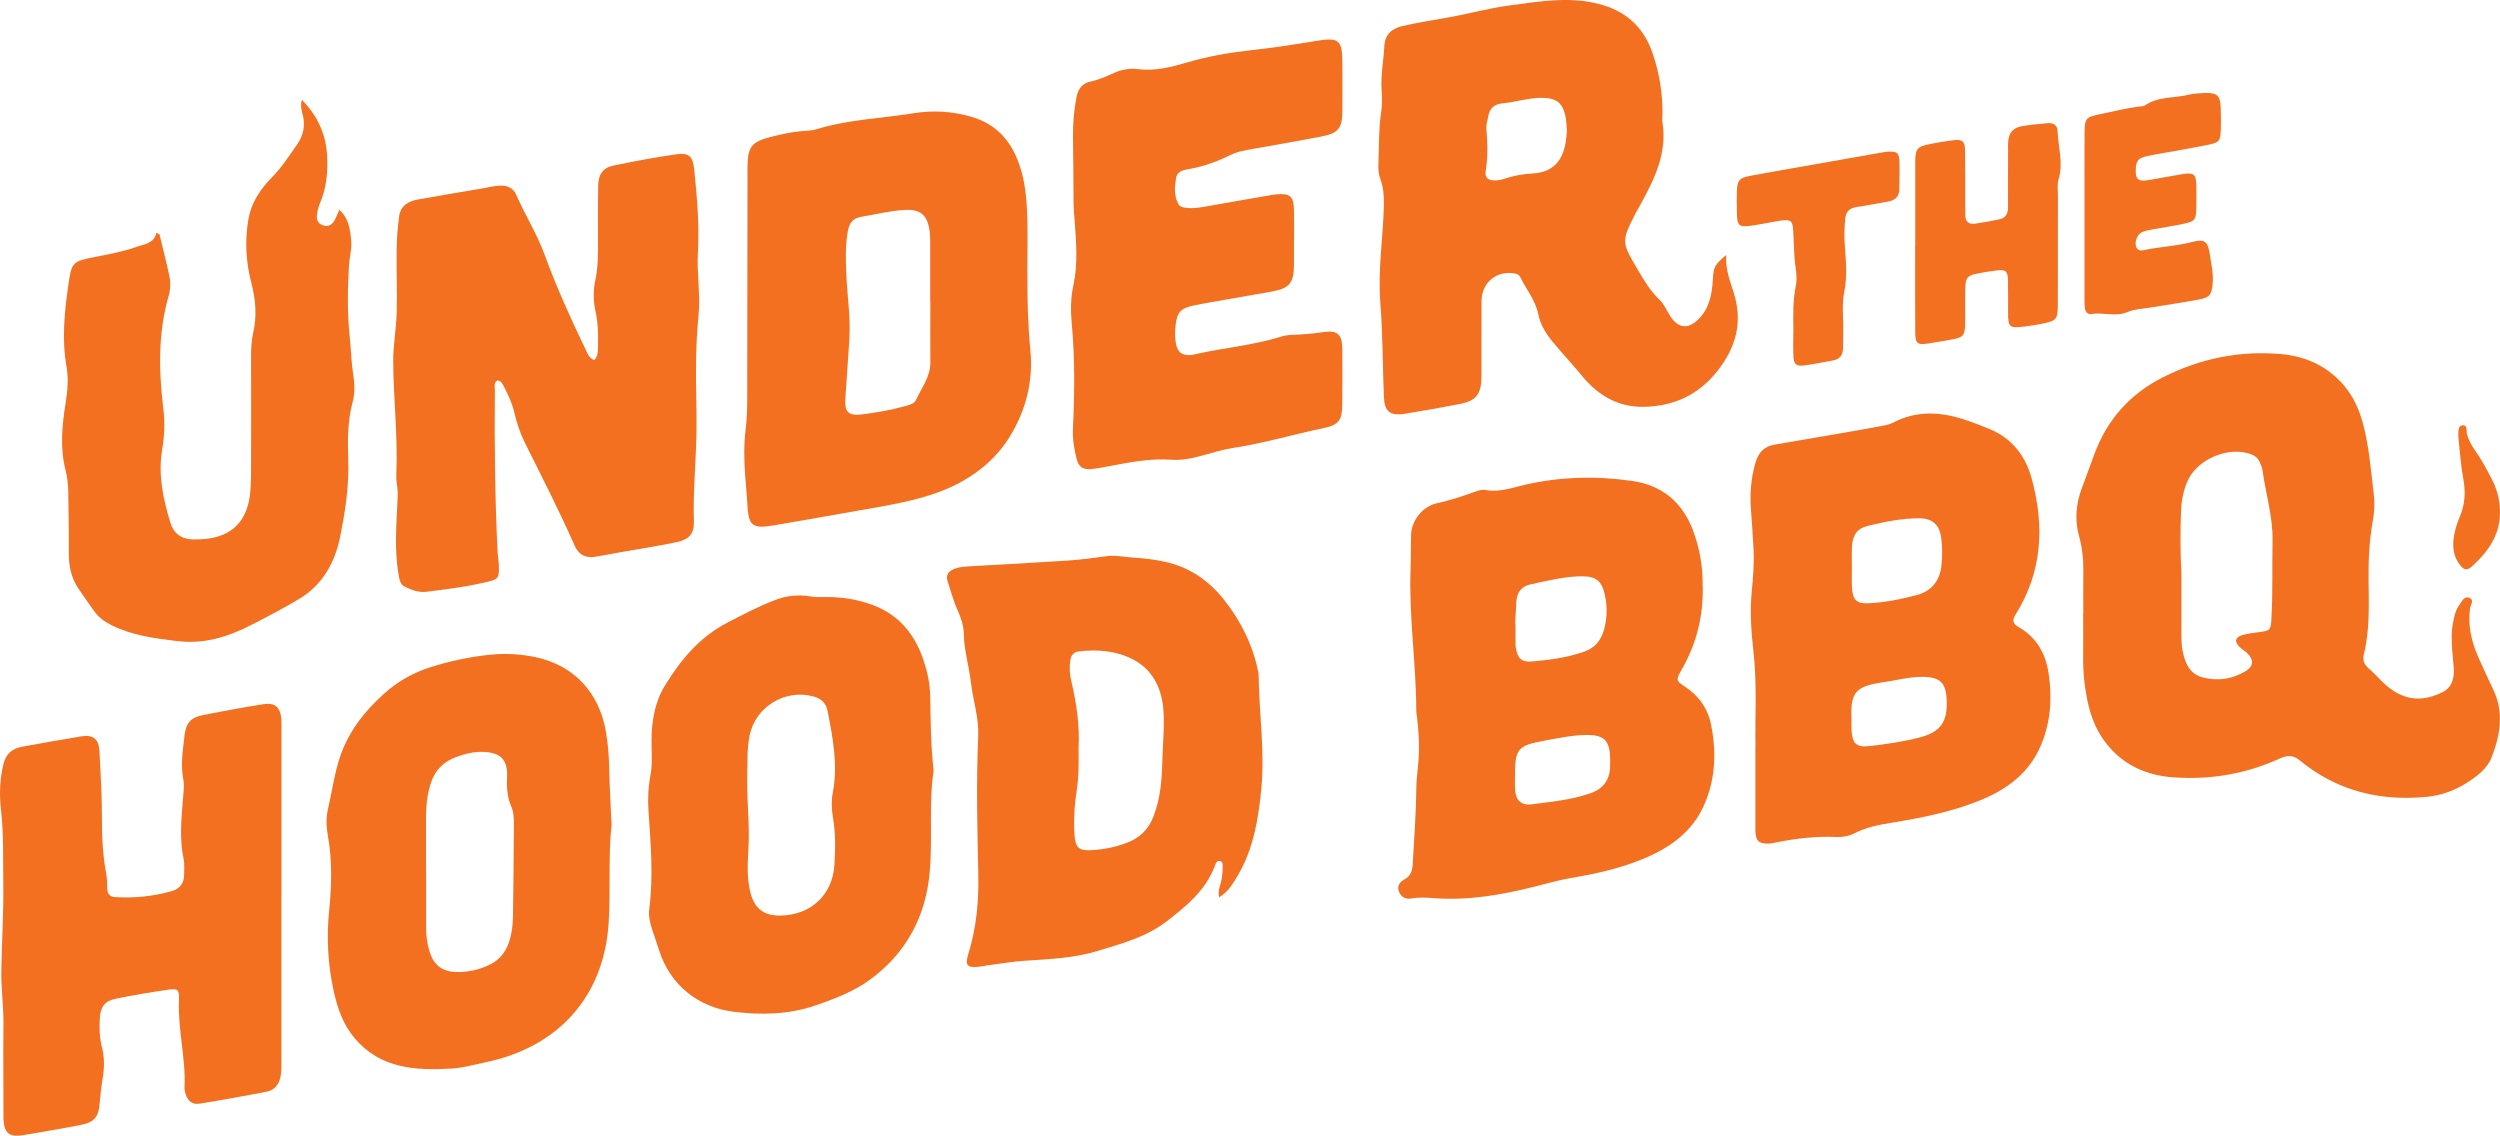
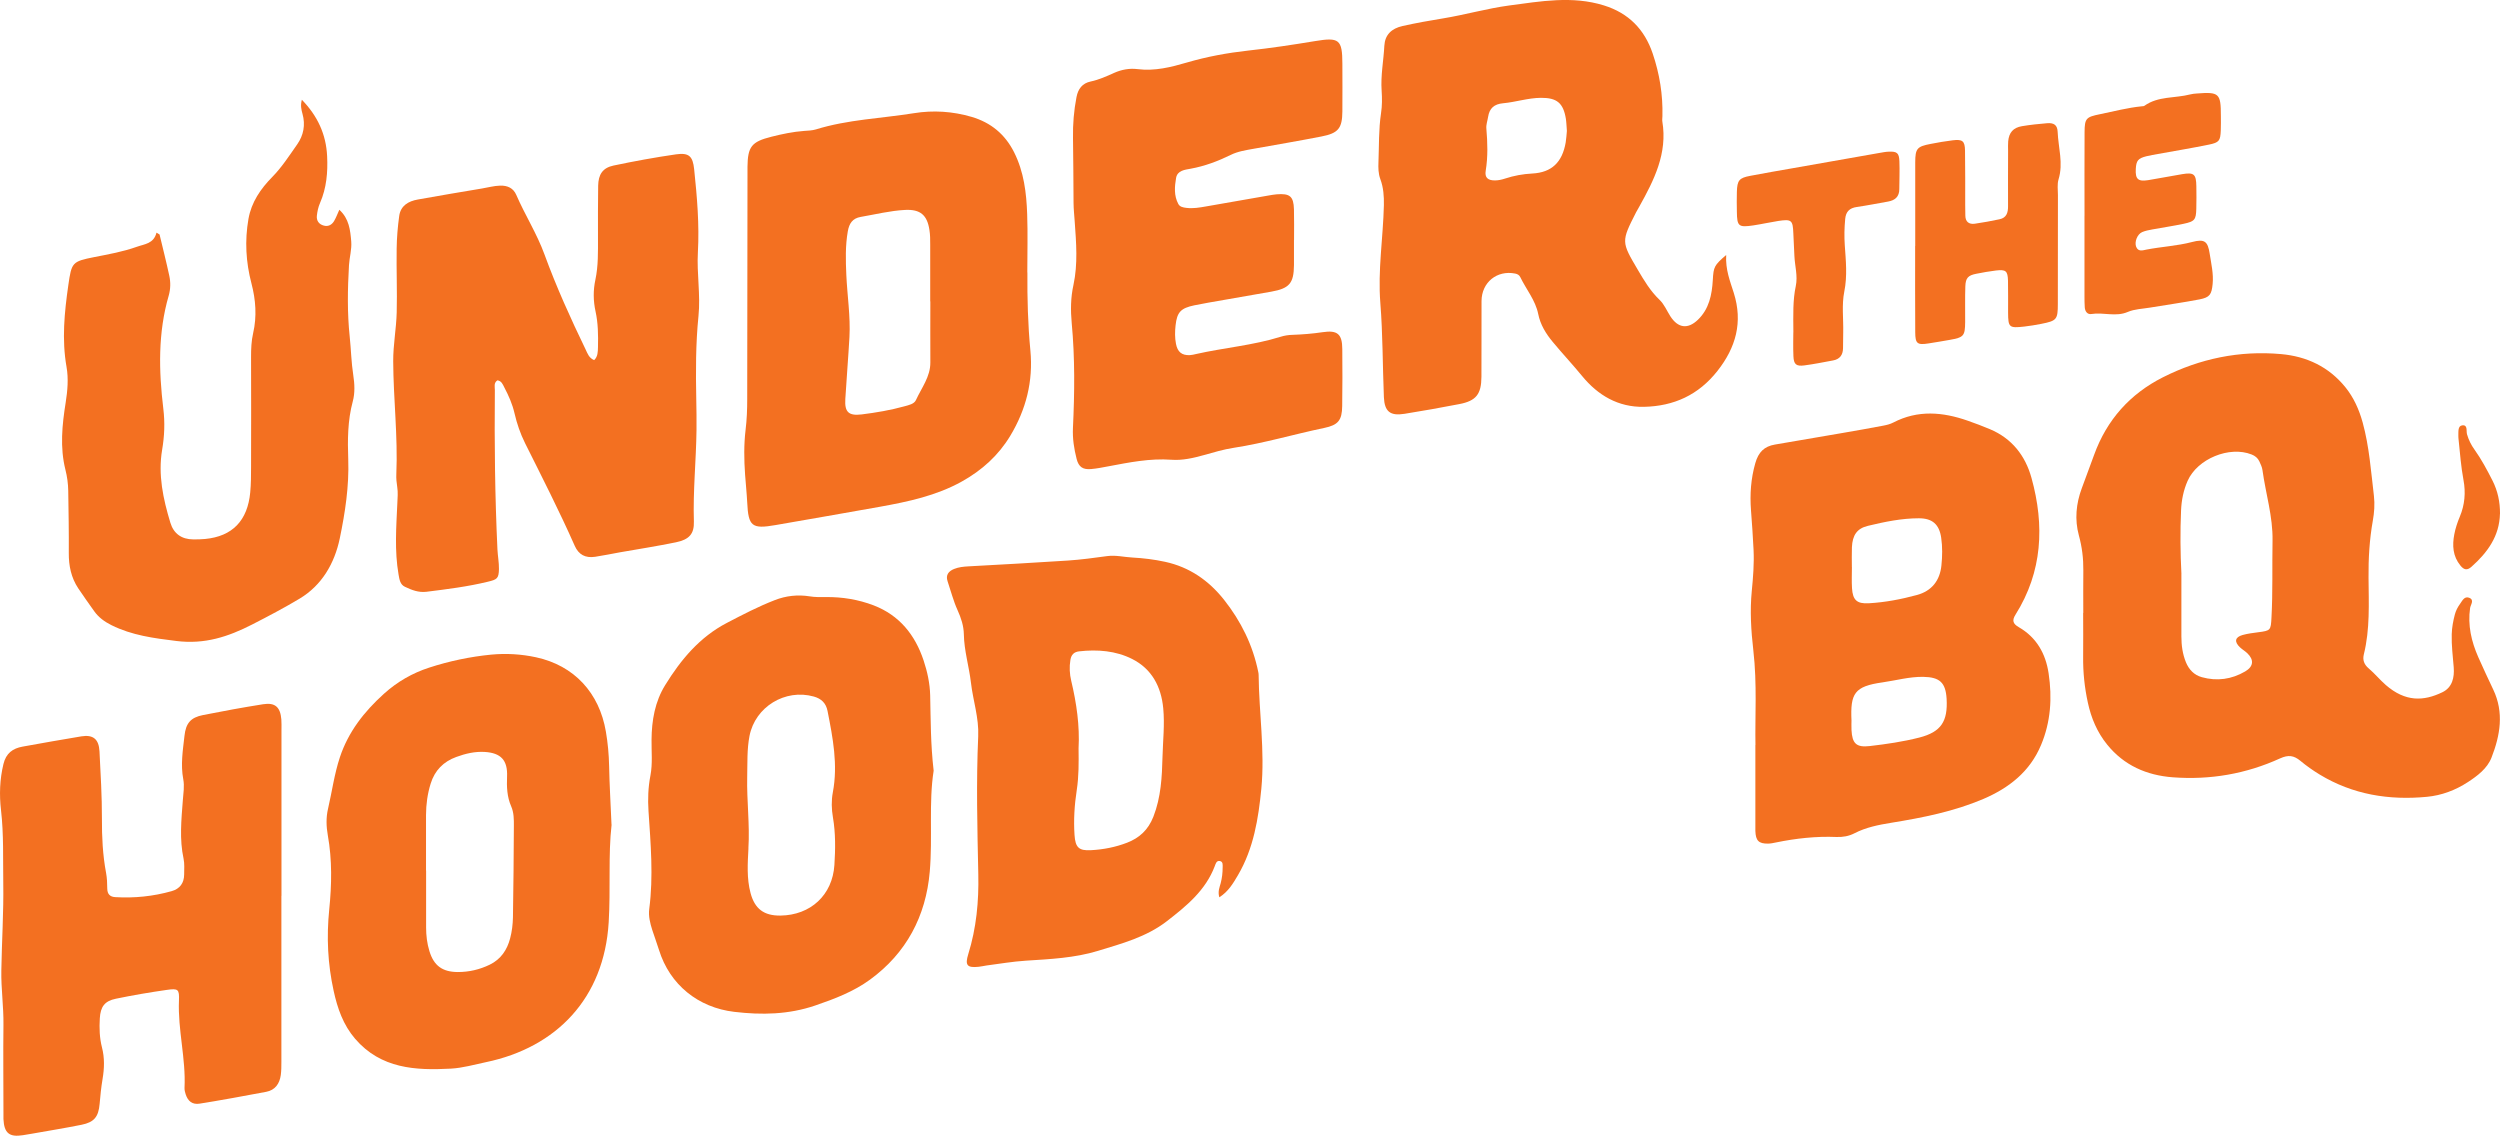
<svg xmlns="http://www.w3.org/2000/svg" id="Layer_2" data-name="Layer 2" viewBox="0 0 543.29 246.81">
  <defs>
    <style>
      .cls-1 {
        fill: #f37021;
      }
    </style>
  </defs>
  <g id="Layer_1-2" data-name="Layer 1">
    <g id="Layer_1-2" data-name="Layer 1-2">
      <g>
-         <path class="cls-1" d="M474.05,124.74c0,4.51.02,9.03,0,13.55,0,1.94.25,3.83.99,5.64.66,1.59,1.77,2.76,3.44,3.23,3.31.92,6.49.48,9.44-1.25,1.82-1.07,1.95-2.53.45-3.96-.48-.46-1.08-.8-1.57-1.26-1.3-1.21-1.13-2.22.54-2.69,1.11-.31,2.26-.45,3.4-.6,2.71-.35,2.74-.41,2.89-3.2.3-5.57.13-11.14.23-16.71.09-5.24-1.49-10.22-2.19-15.34-.09-.65-.4-1.28-.68-1.89-.33-.73-.93-1.2-1.67-1.49-4.84-1.93-11.8.95-13.91,5.72-.91,2.06-1.33,4.2-1.43,6.43-.2,4.61-.16,9.22.08,13.83M452.73,133.2c0-3.08-.03-6.16.01-9.23.03-2.6-.28-5.12-.98-7.66-.92-3.39-.6-6.86.64-10.19.9-2.43,1.81-4.85,2.69-7.29,2.75-7.59,7.79-13.22,14.93-16.83,8.06-4.07,16.66-5.86,25.69-5.05,5.58.5,10.36,2.75,13.96,7.18,1.85,2.28,3.01,4.91,3.78,7.71,1.43,5.21,1.8,10.59,2.44,15.93.21,1.81.08,3.63-.25,5.45-.72,4.07-.96,8.19-.92,12.34.04,5.57.34,11.15-1.02,16.64-.3,1.21.04,2.2,1.06,3.06,1.32,1.12,2.42,2.48,3.72,3.61,4.25,3.69,8.2,3.54,12.28,1.57,2.16-1.04,2.65-3.2,2.47-5.43-.19-2.39-.5-4.77-.43-7.18.04-1.47.31-2.87.67-4.26.21-.82.62-1.63,1.12-2.31.47-.64.93-1.74,1.96-1.37,1.27.46.34,1.53.24,2.24-.54,3.76.28,7.26,1.77,10.66,1.05,2.37,2.15,4.72,3.26,7.06,2.38,5,1.51,9.97-.38,14.8-.93,2.37-3.06,3.96-5.14,5.32-2.68,1.75-5.7,2.89-8.89,3.19-8.24.79-16.11-.48-23.29-4.83-1.48-.9-2.9-1.9-4.22-3-1.41-1.16-2.59-1.34-4.4-.52-7.39,3.37-15.2,4.72-23.31,4.11-5.7-.43-10.61-2.58-14.28-7.12-2.16-2.66-3.46-5.75-4.18-9.08-.72-3.29-1.07-6.63-1.03-10.01.04-3.17,0-6.34,0-9.52h.03Z" />
+         <path class="cls-1" d="M474.05,124.74c0,4.51.02,9.03,0,13.55,0,1.94.25,3.83.99,5.64.66,1.59,1.77,2.76,3.44,3.23,3.31.92,6.49.48,9.44-1.25,1.82-1.07,1.95-2.53.45-3.96-.48-.46-1.08-.8-1.57-1.26-1.3-1.21-1.13-2.22.54-2.69,1.11-.31,2.26-.45,3.4-.6,2.71-.35,2.74-.41,2.89-3.2.3-5.57.13-11.14.23-16.71.09-5.24-1.49-10.22-2.19-15.34-.09-.65-.4-1.28-.68-1.89-.33-.73-.93-1.2-1.67-1.49-4.84-1.93-11.8.95-13.91,5.72-.91,2.06-1.33,4.2-1.43,6.43-.2,4.61-.16,9.22.08,13.83M452.73,133.2c0-3.08-.03-6.16.01-9.23.03-2.6-.28-5.12-.98-7.66-.92-3.39-.6-6.86.64-10.19.9-2.43,1.81-4.85,2.69-7.29,2.75-7.59,7.79-13.22,14.93-16.83,8.06-4.07,16.66-5.86,25.69-5.05,5.58.5,10.36,2.75,13.96,7.18,1.85,2.28,3.01,4.91,3.78,7.71,1.43,5.21,1.8,10.59,2.44,15.93.21,1.81.08,3.63-.25,5.45-.72,4.07-.96,8.19-.92,12.34.04,5.57.34,11.15-1.02,16.64-.3,1.21.04,2.2,1.06,3.06,1.32,1.12,2.42,2.48,3.72,3.61,4.25,3.69,8.2,3.54,12.28,1.57,2.16-1.04,2.65-3.2,2.47-5.43-.19-2.39-.5-4.77-.43-7.18.04-1.47.31-2.87.67-4.26.21-.82.62-1.63,1.12-2.31.47-.64.93-1.74,1.96-1.37,1.27.46.34,1.53.24,2.24-.54,3.76.28,7.26,1.77,10.66,1.05,2.37,2.15,4.72,3.26,7.06,2.38,5,1.51,9.97-.38,14.8-.93,2.37-3.06,3.96-5.14,5.32-2.68,1.75-5.7,2.89-8.89,3.19-8.24.79-16.11-.48-23.29-4.83-1.48-.9-2.9-1.9-4.22-3-1.41-1.16-2.59-1.34-4.4-.52-7.39,3.37-15.2,4.72-23.31,4.11-5.7-.43-10.61-2.58-14.28-7.12-2.16-2.66-3.46-5.75-4.18-9.08-.72-3.29-1.07-6.63-1.03-10.01.04-3.17,0-6.34,0-9.52Z" />
        <path class="cls-1" d="M108.06,82.68c-.79.54-.52,1.38-.52,2.09-.11,11.53.02,23.07.56,34.6.07,1.43.35,2.87.33,4.29-.04,2.07-.41,2.28-2.42,2.76-4.39,1.07-8.85,1.62-13.32,2.18-1.73.22-3.23-.39-4.69-1.08-1.05-.49-1.2-1.59-1.39-2.68-.9-5.17-.49-10.36-.26-15.54.05-1.15.16-2.28-.02-3.43-.15-.94-.25-1.92-.2-2.87.35-8.17-.64-16.31-.68-24.48-.02-3.57.67-7.08.76-10.62.12-4.61-.08-9.23-.01-13.84.03-2.39.23-4.79.56-7.16.32-2.21,1.99-3.18,4.03-3.54,4.63-.82,9.27-1.63,13.91-2.39,1.32-.21,2.61-.59,3.98-.63,1.64-.05,2.88.55,3.51,2,1.91,4.41,4.51,8.47,6.16,13.02,2.57,7.04,5.67,13.87,8.93,20.62.4.83.7,1.81,1.84,2.28.81-.77.8-1.8.83-2.83.06-2.6.03-5.2-.53-7.75-.5-2.29-.53-4.58-.04-6.86.65-3.04.57-6.11.57-9.19,0-3.75-.02-7.5.04-11.25.04-2.47.98-3.9,3.32-4.4,4.51-.95,9.05-1.78,13.61-2.44,2.83-.4,3.63.43,3.93,3.23.63,6.02,1.15,12,.81,18.09-.26,4.57.6,9.22.13,13.82-.61,6.04-.6,12.09-.48,18.15.04,2.21.08,4.42.05,6.63-.08,6.62-.78,13.23-.57,19.87.09,2.71-1.04,3.93-3.9,4.52-4.04.83-8.13,1.47-12.19,2.18-1.79.32-3.58.7-5.38.97-2.12.31-3.57-.45-4.43-2.4-3.34-7.55-7.09-14.9-10.78-22.28-1.03-2.07-1.78-4.25-2.3-6.51-.46-1.99-1.27-3.83-2.21-5.61-.34-.65-.6-1.45-1.55-1.55" />
-         <path class="cls-1" d="M329.23,168.6c0,.96-.05,1.93,0,2.88.16,2.43,1.27,3.61,3.71,3.3,4.27-.54,8.59-.96,12.71-2.4,2.74-.96,4.21-2.9,4.25-5.86,0-.67.03-1.35,0-2.02-.13-3.58-1.38-4.79-5-4.78-3.19,0-6.3.71-9.41,1.27-5.66,1.03-6.28,1.78-6.26,7.6M329.27,135.66h.07v4.32c0,.28.04.57.09.86.37,2.24,1.21,3.1,3.47,2.91,3.91-.34,7.8-.84,11.54-2.2,2.29-.84,3.56-2.56,4.16-4.78.69-2.53.71-5.13.11-7.69-.66-2.84-1.91-3.84-4.87-3.84-3.86,0-7.6.98-11.34,1.78-1.88.4-2.87,1.8-2.98,3.76-.09,1.63-.17,3.25-.26,4.88M370.03,127.4c.15,6.87-1.51,12.8-4.69,18.33-1.13,1.95-1.09,2.25.78,3.47,3.07,1.99,5,4.74,5.72,8.3,1.21,5.97.96,11.89-1.54,17.51-2.61,5.87-7.53,9.31-13.3,11.67-5,2.06-10.26,3.22-15.57,4.12-2.76.47-5.42,1.25-8.12,1.92-7.1,1.77-14.26,3.02-21.64,2.47-1.62-.12-3.24-.25-4.88.06-1.22.23-2.31-.24-2.79-1.51-.46-1.22.23-2.12,1.2-2.63,1.43-.75,1.73-2.03,1.81-3.37.33-5.56.72-11.12.79-16.68.03-2.42.47-4.77.54-7.16.09-2.7-.07-5.37-.4-8.04-.06-.48-.16-.96-.16-1.43-.02-10.17-1.6-20.28-1.25-30.46.09-2.59.05-5.19.12-7.77.09-3.08,2.51-6.16,5.63-6.84,2.74-.6,5.36-1.44,7.98-2.4.8-.29,1.73-.63,2.51-.48,2.98.56,5.72-.45,8.5-1.1,7.76-1.8,15.59-1.99,23.44-.86,6.42.92,10.84,4.54,13.17,10.65,1.56,4.1,2.21,8.34,2.13,12.24" />
        <path class="cls-1" d="M340.51,28.47c-.08-.93-.09-1.8-.22-2.65-.56-3.45-1.96-4.58-5.42-4.56-2.8.02-5.47.93-8.23,1.18-1.95.18-2.96,1.1-3.25,2.95-.13.85-.46,1.72-.38,2.55.26,3.06.36,6.1-.14,9.16-.25,1.48.46,2.11,1.98,2.11.75,0,1.52-.17,2.24-.41,1.92-.63,3.83-.98,5.88-1.09,4.27-.22,6.54-2.47,7.28-6.75.14-.85.18-1.71.26-2.5M375.13,55.41c-.19,3.19.85,5.7,1.65,8.25,1.99,6.32.49,11.83-3.56,16.96-4.11,5.22-9.47,7.65-15.95,7.79-5.6.12-10.02-2.51-13.45-6.69-2.07-2.52-4.3-4.9-6.38-7.41-1.5-1.8-2.7-3.76-3.16-6.07-.61-3.01-2.6-5.33-3.89-8-.21-.46-.61-.69-1.12-.79-3.95-.79-7.29,1.91-7.31,5.98-.03,5.48.02,10.96-.02,16.44-.02,3.81-1.16,5.25-4.82,5.95-3.96.77-7.92,1.47-11.9,2.11-3.11.5-4.34-.48-4.48-3.62-.28-6.81-.23-13.65-.77-20.44-.57-7.14.6-14.18.77-21.27.04-1.94-.09-3.85-.77-5.67-.45-1.21-.46-2.46-.41-3.69.14-3.55.03-7.1.56-10.64.25-1.6.24-3.27.13-4.89-.23-3.29.42-6.51.59-9.77.13-2.36,1.54-3.75,3.97-4.29,2.9-.65,5.83-1.17,8.77-1.65,4.83-.79,9.56-2.16,14.4-2.81,6.82-.9,13.69-2.15,20.55-.02,5.39,1.67,8.85,5.2,10.63,10.47,1.49,4.4,2.23,8.94,2.11,13.6,0,.38-.08.78-.02,1.15,1.16,6.92-1.79,12.74-4.99,18.48-.23.42-.49.83-.71,1.26-3.25,6.39-3.22,6.4.37,12.5,1.36,2.32,2.74,4.63,4.71,6.51,1.06,1.02,1.59,2.39,2.37,3.6,1.64,2.54,3.76,2.88,5.97.76,2.44-2.33,3.07-5.45,3.25-8.67.16-2.84.3-3.17,2.9-5.41" />
        <path class="cls-1" d="M402.36,156.61c0,.31-.04,1.17,0,2.03.15,2.92,1.03,3.84,3.98,3.49,3.61-.42,7.25-.95,10.77-1.85,4.75-1.22,6.2-3.53,5.92-8.43-.21-3.52-1.5-4.7-5.09-4.76-3.01-.04-5.89.78-8.83,1.2-6.12.86-7.02,2.38-6.75,8.31M402.43,123.23h.02c0,1.54-.08,3.08.02,4.6.16,2.57,1.06,3.42,3.66,3.27,3.54-.2,7.04-.87,10.46-1.8,3.19-.87,4.98-3.12,5.31-6.42.21-2.01.24-4.03-.05-6.03-.42-2.89-1.91-4.22-4.85-4.22-3.76,0-7.44.77-11.06,1.64-2.42.57-3.37,2.07-3.49,4.65-.06,1.44-.01,2.88-.01,4.32M381.49,161.9c-.12-5.95.38-13.27-.46-20.54-.5-4.32-.76-8.63-.34-12.93.29-2.97.53-5.93.39-8.91-.14-2.88-.34-5.75-.56-8.63-.26-3.48-.03-6.85.94-10.25.69-2.39,1.93-3.63,4.26-4.03,4.92-.84,9.84-1.67,14.76-2.53,2.94-.5,5.87-1.03,8.79-1.58.75-.14,1.51-.33,2.18-.68,5.33-2.77,10.73-2.3,16.16-.4,1.63.57,3.25,1.18,4.84,1.85,4.79,2.01,7.7,5.78,9.03,10.6,2.86,10.32,2.39,20.36-3.47,29.69-.82,1.3-.56,2,.72,2.74,3.85,2.23,5.83,5.74,6.47,10.04.8,5.32.46,10.56-1.65,15.57-2.4,5.74-6.91,9.3-12.5,11.7-6.42,2.74-13.2,4.08-20.04,5.19-2.76.45-5.48.98-8,2.28-1.22.63-2.53.86-3.9.81-4.44-.19-8.82.3-13.17,1.19-.56.12-1.14.24-1.71.25-2.04.02-2.68-.63-2.76-2.75-.01-.38,0-.77,0-1.15v-17.5l.02-.03Z" />
        <path class="cls-1" d="M202.15,65.51h0c0-4.13,0-8.26,0-12.38,0-1.05,0-2.12-.17-3.16-.49-3.25-1.99-4.51-5.28-4.35-3.27.17-6.45.97-9.66,1.52-1.77.31-2.5,1.41-2.8,3.14-.55,3.15-.46,6.29-.32,9.46.2,4.5.92,8.98.68,13.49-.25,4.5-.63,9-.9,13.5-.17,2.8.7,3.68,3.56,3.33,3.13-.39,6.26-.92,9.32-1.77.92-.26,2.07-.48,2.47-1.35,1.21-2.66,3.15-5.05,3.13-8.19-.03-4.42,0-8.84,0-13.25M223.27,59.2c-.04,5.67.11,11.35.65,16.99.63,6.67-.94,12.8-4.35,18.48-2.57,4.28-6.18,7.54-10.55,9.97-5.55,3.09-11.66,4.38-17.81,5.49-7.56,1.37-15.13,2.65-22.69,3.98-5.13.9-5.89.28-6.14-4.92-.1-2.01-.32-4.02-.46-6.03-.23-3.26-.28-6.52.11-9.78.27-2.19.35-4.41.35-6.62.04-16.25.05-32.49.06-48.74v-1.73c.05-4.43.87-5.49,5.22-6.58,2.33-.59,4.68-1.08,7.09-1.26.86-.06,1.76-.08,2.57-.33,6.93-2.15,14.18-2.38,21.28-3.52,4.21-.68,8.43-.41,12.55.8,4.18,1.23,7.26,3.77,9.23,7.69,2.13,4.24,2.68,8.81,2.84,13.44.15,4.22.03,8.45.03,12.68" />
        <path class="cls-1" d="M234.39,162.65c.04,3.1.06,6.05-.39,9.02-.5,3.23-.71,6.51-.49,9.77.18,2.76.96,3.46,3.56,3.32,2.7-.14,5.37-.66,7.87-1.63,2.64-1.02,4.57-2.75,5.71-5.65,1.66-4.23,1.87-8.68,1.98-12.97.09-3.51.5-7.05.16-10.6-.45-4.73-2.51-8.56-6.75-10.7-3.56-1.8-7.55-2.11-11.54-1.66-1.11.13-1.7.74-1.88,1.84-.26,1.55-.18,3.1.18,4.58,1.16,4.87,1.86,9.77,1.59,14.68M264.97,194.98c-.35-1.26.06-2.15.3-3.03.3-1.13.43-2.27.43-3.42,0-.53.13-1.28-.61-1.42-.74-.13-.91.61-1.1,1.11-2,5.29-6.15,8.67-10.44,11.99-4.46,3.44-9.76,4.84-14.96,6.43-5.07,1.55-10.38,1.79-15.65,2.13-2.87.18-5.72.68-8.58,1.05-.57.08-1.13.23-1.71.28-2.46.25-2.99-.31-2.23-2.75,1.76-5.66,2.31-11.45,2.18-17.36-.21-9.99-.47-19.99-.02-29.98.18-4.01-1.13-7.77-1.58-11.67-.41-3.51-1.48-6.92-1.54-10.5-.03-1.82-.6-3.55-1.37-5.25-.91-2-1.45-4.16-2.16-6.25-.47-1.39.21-2.21,1.42-2.7.99-.4,2.04-.5,3.1-.56,7.19-.4,14.39-.78,21.58-1.26,2.87-.19,5.73-.58,8.58-.97,1.85-.25,3.63.21,5.45.31,2.4.13,4.79.42,7.13.93,5.3,1.15,9.48,4.05,12.82,8.26,3.69,4.67,6.26,9.87,7.44,15.73.04.19.07.38.07.57.08,8.26,1.38,16.51.59,24.74-.63,6.47-1.67,12.99-5.07,18.78-1.04,1.77-2.09,3.59-4.08,4.84" />
        <path class="cls-1" d="M34.68,50.98c.71,2.98,1.47,5.95,2.11,8.95.31,1.42.28,2.88-.12,4.29-2.36,8.11-2.17,16.34-1.18,24.59.37,3.01.25,5.96-.25,8.9-.93,5.48.22,10.71,1.78,15.88.72,2.39,2.45,3.61,4.96,3.63.86,0,1.73,0,2.59-.09,5.93-.57,9.24-3.98,9.81-10.14.17-1.82.18-3.66.18-5.48.02-7.98.03-15.96,0-23.94,0-1.74.06-3.47.45-5.16.84-3.66.57-7.26-.37-10.84-1.21-4.62-1.47-9.26-.65-13.97.64-3.67,2.66-6.58,5.18-9.14,2.11-2.15,3.71-4.66,5.42-7.09,1.37-1.95,1.82-4.23,1.15-6.61-.26-.93-.48-1.86-.14-3.08,3.41,3.51,5.27,7.51,5.49,12.26.17,3.48-.12,6.91-1.54,10.17-.38.86-.59,1.84-.69,2.78-.11,1.07.44,1.86,1.52,2.14.97.26,1.73-.18,2.21-.97.44-.73.73-1.55,1.15-2.47,2.13,1.93,2.38,4.42,2.59,6.89.14,1.73-.39,3.44-.49,5.15-.3,5.19-.39,10.39.16,15.56.29,2.77.34,5.56.77,8.32.29,1.88.4,3.87-.11,5.74-1.12,4.15-1.13,8.38-.98,12.6.2,5.82-.67,11.52-1.84,17.15-1.14,5.46-3.91,10.21-8.72,13.09-3.34,2-6.83,3.84-10.33,5.63-5.22,2.67-10.3,4.34-16.45,3.58-4.94-.61-9.66-1.22-14.12-3.44-1.5-.75-2.8-1.69-3.76-3.05-1.16-1.65-2.35-3.28-3.46-4.96-1.54-2.32-2.07-4.9-2.05-7.66.03-4.51-.05-9.03-.12-13.54-.03-1.54-.23-3.06-.61-4.56-1.22-4.86-.72-9.75.05-14.59.41-2.6.64-5.21.19-7.75-1.05-5.98-.46-11.87.39-17.79.71-4.95.83-5.13,5.65-6.09,3.11-.61,6.22-1.16,9.22-2.23,1.69-.61,3.68-.65,4.29-3.08.23.13.45.27.68.41" />
        <path class="cls-1" d="M61.15,194.69v36.06c0,.96,0,1.93-.13,2.88-.26,1.87-1.22,3.27-3.17,3.64-4.81.91-9.62,1.79-14.46,2.57-1.59.25-2.54-.51-3.04-2.03-.15-.45-.27-.94-.25-1.41.31-6.36-1.47-12.59-1.21-18.95.1-2.47-.15-2.69-2.64-2.33-3.7.53-7.4,1.16-11.07,1.92-2.44.5-3.34,1.72-3.49,4.27-.13,2.11-.06,4.25.47,6.31.59,2.29.52,4.55.13,6.85-.3,1.8-.49,3.62-.64,5.43-.25,2.78-1.15,3.97-3.92,4.53-3.57.72-7.18,1.3-10.78,1.94-.66.12-1.32.23-1.99.33-2.95.46-4.06-.46-4.21-3.51-.02-.48,0-.96,0-1.44,0-6.34-.08-12.69,0-19.04.05-3.95-.53-7.87-.46-11.8.1-6.33.52-12.67.42-19.01-.08-5.28.12-10.56-.49-15.84-.39-3.32-.28-6.7.53-10.03.56-2.32,1.99-3.39,4.17-3.78,4.25-.75,8.5-1.54,12.77-2.23,2.56-.41,3.79.61,3.93,3.25.25,4.88.54,9.76.53,14.68-.02,3.87.17,7.85.9,11.73.21,1.12.25,2.29.26,3.44.02,1.2.6,1.77,1.73,1.84,4.16.25,8.26-.17,12.26-1.3,1.79-.5,2.71-1.77,2.72-3.62,0-1.15.11-2.34-.13-3.45-.91-4.21-.48-8.42-.16-12.64.12-1.53.38-3.12.1-4.59-.61-3.2-.09-6.31.26-9.45.3-2.75,1.34-3.99,4.04-4.52,4.34-.86,8.68-1.66,13.05-2.35,2.61-.41,3.73.61,3.96,3.28.06.77.03,1.54.03,2.31v36.06h-.02Z" />
        <path class="cls-1" d="M162.65,184.35c-.17,3.26-.4,6.53.46,9.74.92,3.44,2.93,4.92,6.48,4.88,6.58-.08,11.33-4.48,11.74-11,.22-3.45.27-6.9-.32-10.34-.31-1.8-.36-3.64-.02-5.45,1.14-6,0-11.83-1.15-17.67-.33-1.71-1.35-2.68-2.98-3.14-6.24-1.75-12.75,2.25-13.98,8.56-.57,2.95-.43,5.93-.5,8.9-.12,5.18.59,10.35.26,15.53M202.9,167.47c-1.1,6.98-.2,14.51-.85,21.97-.84,9.68-5.09,17.69-12.98,23.45-3.56,2.6-7.71,4.19-11.93,5.63-5.8,1.97-11.59,2.08-17.58,1.37-7.83-.93-14-5.88-16.35-13.45-.45-1.47-1.01-2.9-1.47-4.36-.46-1.47-.85-2.98-.65-4.54.93-7.1.31-14.19-.16-21.28-.17-2.6-.08-5.16.42-7.74.49-2.55.21-5.17.24-7.76.03-4.19.74-8.29,2.96-11.87,3.4-5.52,7.49-10.44,13.42-13.53,3.41-1.78,6.81-3.55,10.39-4.94,2.45-.96,5-1.24,7.63-.82,1.13.19,2.3.16,3.45.15,3.59-.04,7.09.53,10.43,1.81,5.6,2.16,8.99,6.41,10.84,11.96.82,2.46,1.37,5.01,1.43,7.62.12,5.28.09,10.57.75,16.31" />
        <path class="cls-1" d="M281.2,52.15c0,1.83.02,3.66,0,5.48-.04,3.92-.99,5.05-4.92,5.75-4.54.81-9.08,1.59-13.62,2.38-1.04.18-2.08.38-3.11.59-2.95.62-3.76,1.47-4.08,4.36-.15,1.34-.17,2.69.09,4.02.34,1.75,1.26,2.51,2.97,2.45.48-.02.95-.14,1.42-.25,6.08-1.37,12.34-1.87,18.33-3.74.82-.26,1.7-.4,2.55-.42,2.21-.08,4.4-.25,6.59-.58,3.26-.49,4.26.42,4.28,3.66.04,4.13.04,8.27-.02,12.4-.04,3.11-.89,4.12-3.91,4.75-6.58,1.37-13.02,3.3-19.68,4.32-2.17.33-4.3.97-6.43,1.57-2.33.65-4.7,1.2-7.1,1.02-4.66-.34-9.17.58-13.7,1.43-1.22.23-2.46.48-3.7.59-1.82.17-2.74-.43-3.19-2.19-.56-2.21-.91-4.4-.8-6.78.36-7.57.44-15.17-.27-22.75-.26-2.79-.23-5.53.38-8.3.98-4.55.6-9.18.27-13.78-.09-1.34-.24-2.67-.25-4.02-.04-4.71-.04-9.41-.12-14.12-.05-3,.19-5.95.76-8.89.34-1.77,1.26-3.01,3.08-3.39,1.8-.38,3.45-1.13,5.12-1.88,1.59-.71,3.33-1.03,5.07-.81,3.73.47,7.27-.42,10.77-1.45,4.35-1.27,8.76-2.08,13.27-2.58,4.86-.53,9.7-1.26,14.53-2.06,5.23-.87,5.93-.37,5.94,4.9.01,3.46.03,6.92,0,10.38-.03,3.66-.87,4.74-4.55,5.45-4.9.96-9.82,1.79-14.74,2.67-1.7.31-3.42.56-4.99,1.34-2.77,1.36-5.62,2.43-8.68,2.99-1.25.23-2.9.37-3.18,2.02-.32,1.88-.48,3.84.48,5.63.34.66,1.05.77,1.73.86,1.45.19,2.88-.06,4.3-.31,4.54-.78,9.08-1.58,13.62-2.38.57-.1,1.14-.2,1.71-.25,2.89-.24,3.7.43,3.78,3.26.06,2.21.02,4.42.02,6.63h0l-.02.03Z" />
        <path class="cls-1" d="M92.58,189.19h.02v12.39c0,1.73.21,3.46.72,5.12.97,3.18,2.83,4.52,6.16,4.54,2.44,0,4.74-.53,6.95-1.6,2.44-1.19,3.78-3.23,4.43-5.72.39-1.47.58-3.03.61-4.56.12-6.62.16-13.25.2-19.87.01-1.44.01-2.9-.58-4.25-.92-2.09-.99-4.27-.9-6.49.15-3.53-1.32-5.12-4.84-5.34-2.15-.13-4.2.36-6.19,1.09-2.79,1.01-4.68,2.92-5.57,5.79-.69,2.22-1,4.5-1.01,6.81-.02,4.03,0,8.07,0,12.1M132.91,179.2c-.76,6.6-.19,13.92-.63,21.21-.99,16.54-11.37,27.22-26.65,30.41-2.53.53-5.07,1.27-7.63,1.41-7.7.42-15.23.02-20.83-6.49-2.59-3.02-3.83-6.6-4.66-10.4-1.29-5.86-1.57-11.71-.96-17.72.54-5.32.65-10.74-.31-16.09-.34-1.89-.4-3.88.04-5.74.87-3.74,1.37-7.56,2.58-11.22,1.84-5.53,5.25-9.89,9.55-13.78,2.93-2.65,6.23-4.53,9.84-5.7,4.36-1.42,8.9-2.38,13.5-2.83,3.28-.31,6.56-.11,9.75.58,8.26,1.79,13.74,7.71,15.17,16.16.42,2.46.65,4.94.7,7.44.08,4.03.32,8.06.52,12.77" />
        <path class="cls-1" d="M416.21,53.45c0-6.05-.02-12.1,0-18.16.01-3.01.4-3.45,3.32-4.01,1.6-.31,3.22-.6,4.83-.79,2.11-.26,2.64.14,2.67,2.24.07,3.94.03,7.88.04,11.82,0,.77.02,1.54.03,2.3.01,1.36.8,1.94,2.05,1.77,1.8-.25,3.6-.6,5.38-.97,1.52-.31,1.86-1.44,1.85-2.82-.02-4.03,0-8.07.01-12.1,0-.67-.04-1.35.02-2.01.17-1.91,1.09-2.98,3-3.3,1.8-.3,3.62-.49,5.43-.64,1.51-.13,2.26.39,2.32,1.88.14,3.42,1.26,6.81.2,10.3-.33,1.06-.14,2.29-.14,3.44-.01,7.88,0,15.76-.02,23.63,0,3.41-.24,3.69-3.59,4.35-1.22.24-2.46.45-3.7.59-3.3.37-3.5.19-3.52-3.03-.02-2.31.04-4.61-.02-6.92-.06-2.16-.46-2.49-2.65-2.23-1.43.17-2.84.43-4.26.71-1.76.35-2.29.9-2.36,2.71-.09,2.59-.02,5.19-.04,7.78-.03,3.04-.3,3.33-3.39,3.88-1.51.26-3.03.53-4.55.76-2.46.39-2.9.07-2.91-2.44-.04-6.24-.02-12.49-.02-18.73" />
        <path class="cls-1" d="M453,46.89c0-6.05-.03-12.11.01-18.17.02-3.03.34-3.29,3.38-3.91,3.01-.61,5.98-1.41,9.06-1.71.19-.02.42-.01.56-.11,2.99-2.14,6.64-1.61,9.95-2.47.46-.12.94-.17,1.42-.2,4.88-.38,5.25-.03,5.25,4.84,0,1.06.03,2.12-.02,3.17-.09,2.25-.33,2.64-2.59,3.1-3.67.75-7.36,1.36-11.05,2.03-.85.16-1.71.29-2.54.5-1.8.46-2.19.94-2.29,2.76-.12,2.2.48,2.78,2.69,2.43,2.46-.39,4.91-.9,7.38-1.3,2.57-.43,3.05-.02,3.09,2.62.03,1.63.03,3.27-.01,4.9-.06,2.37-.34,2.75-2.74,3.26-2.25.48-4.54.81-6.81,1.23-.75.14-1.52.28-2.22.58-1.06.46-1.71,2.14-1.3,3.19.46,1.17,1.5.75,2.24.61,3.3-.64,6.66-.79,9.92-1.65,2.71-.71,3.41-.16,3.82,2.55.33,2.18.86,4.34.64,6.58-.23,2.28-.61,2.9-2.84,3.34-3.58.69-7.2,1.19-10.79,1.79-1.61.27-3.33.31-4.79.93-2.64,1.15-5.3.03-7.93.46-.87.14-1.38-.57-1.44-1.45-.05-.76-.06-1.54-.06-2.3v-17.6h.02-.01Z" />
        <path class="cls-1" d="M389.73,72.23c-.03-3.93-.13-7.01.52-10.05.47-2.22-.21-4.4-.3-6.59-.07-1.63-.17-3.26-.23-4.9-.11-2.86-.39-3.11-3.29-2.67-1.8.28-3.59.69-5.39.96-3.24.48-3.55.2-3.59-2.96-.02-1.44-.05-2.89,0-4.33.07-2.5.5-3.03,2.91-3.48,3.11-.6,6.24-1.13,9.36-1.68,6.24-1.1,12.49-2.2,18.73-3.3.66-.11,1.33-.25,2-.27,1.8-.08,2.25.28,2.32,2.08.08,2.02-.01,4.04-.02,6.05,0,1.64-.91,2.44-2.43,2.71-2.27.4-4.53.85-6.81,1.18-1.56.23-2.37.99-2.52,2.6-.18,1.91-.22,3.77-.09,5.71.23,3.32.58,6.67-.1,10.04-.59,2.93-.17,5.94-.24,8.92-.02,1.15-.02,2.31-.04,3.46-.03,1.44-.72,2.36-2.17,2.62-2.08.38-4.15.81-6.25,1.08-1.76.23-2.29-.23-2.36-2.01-.09-2.01-.02-4.04-.02-5.2" />
        <path class="cls-1" d="M543.28,111.65c-.11,4.88-2.72,8.43-6.19,11.52-.9.8-1.6.72-2.39-.25-1.69-2.06-1.8-4.4-1.34-6.81.25-1.31.68-2.61,1.2-3.84,1.08-2.57,1.3-5.27.8-7.92-.55-2.93-.76-5.88-1.07-8.82-.03-.29-.06-.58-.05-.86.03-.85-.14-2.09.82-2.23,1.28-.18.85,1.21,1.06,1.93.35,1.22.89,2.32,1.63,3.34,1.51,2.11,2.72,4.4,3.9,6.71,1.16,2.28,1.66,4.69,1.64,7.23" />
      </g>
    </g>
  </g>
</svg>